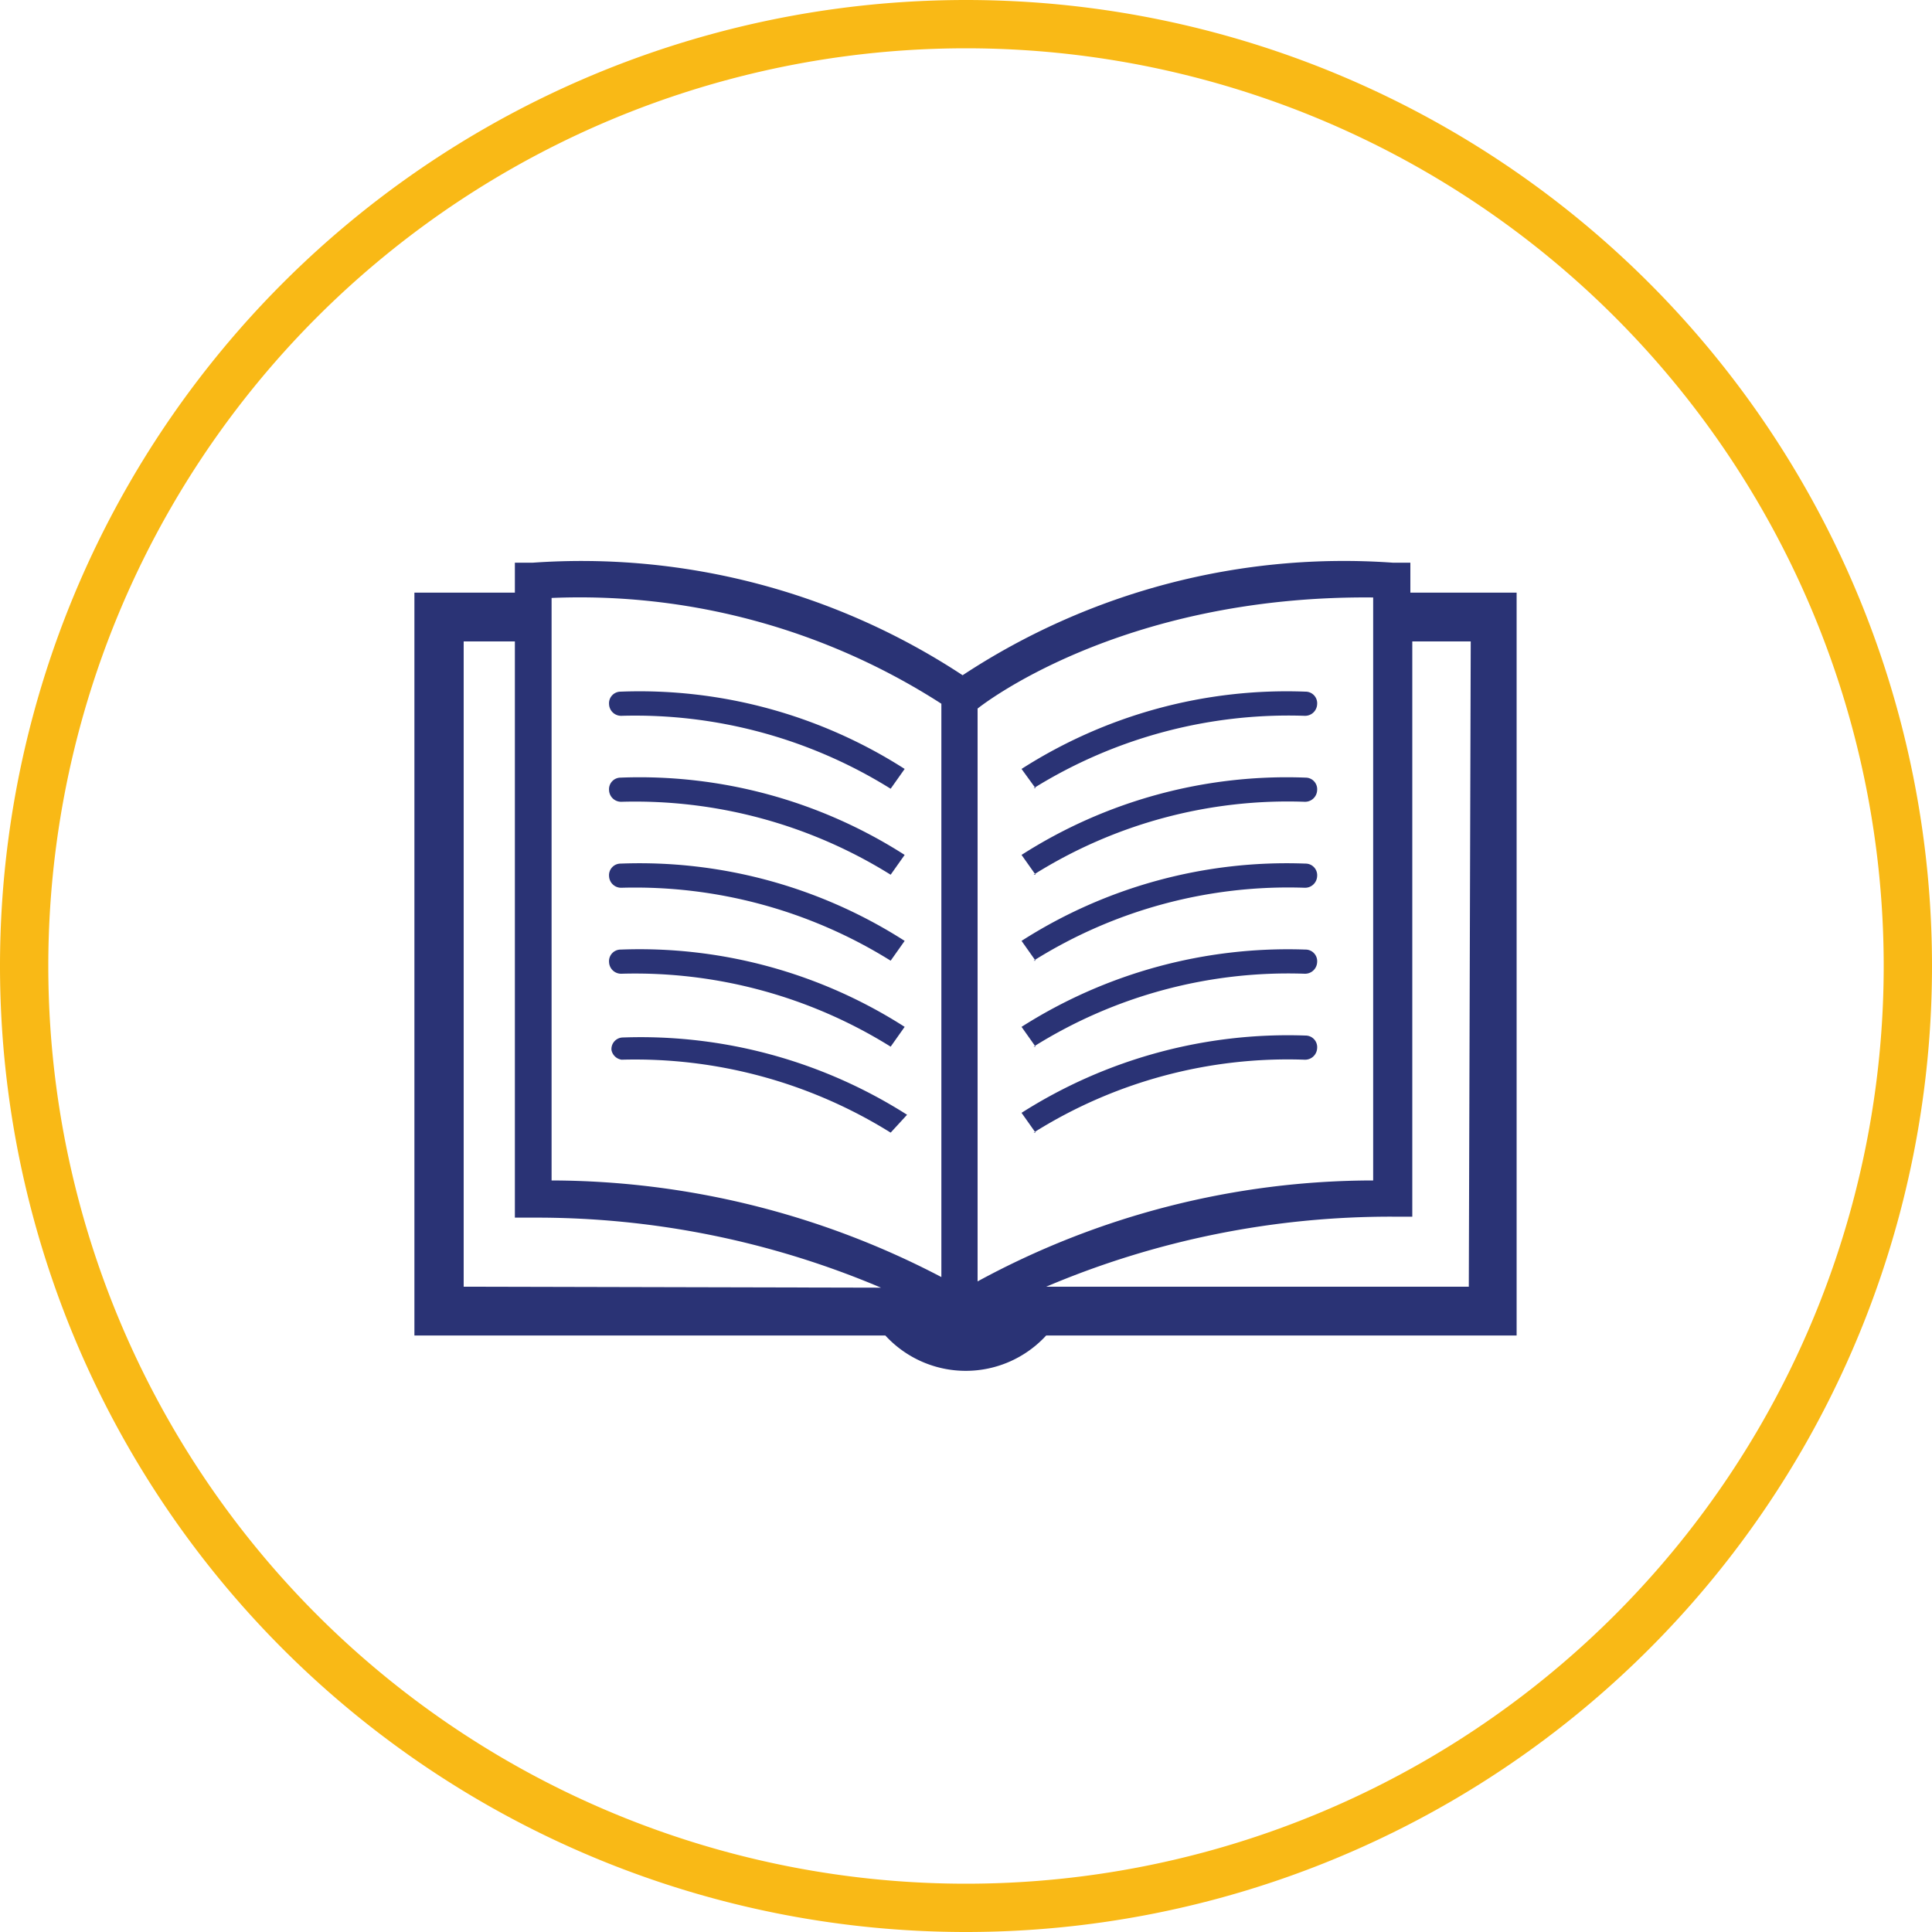
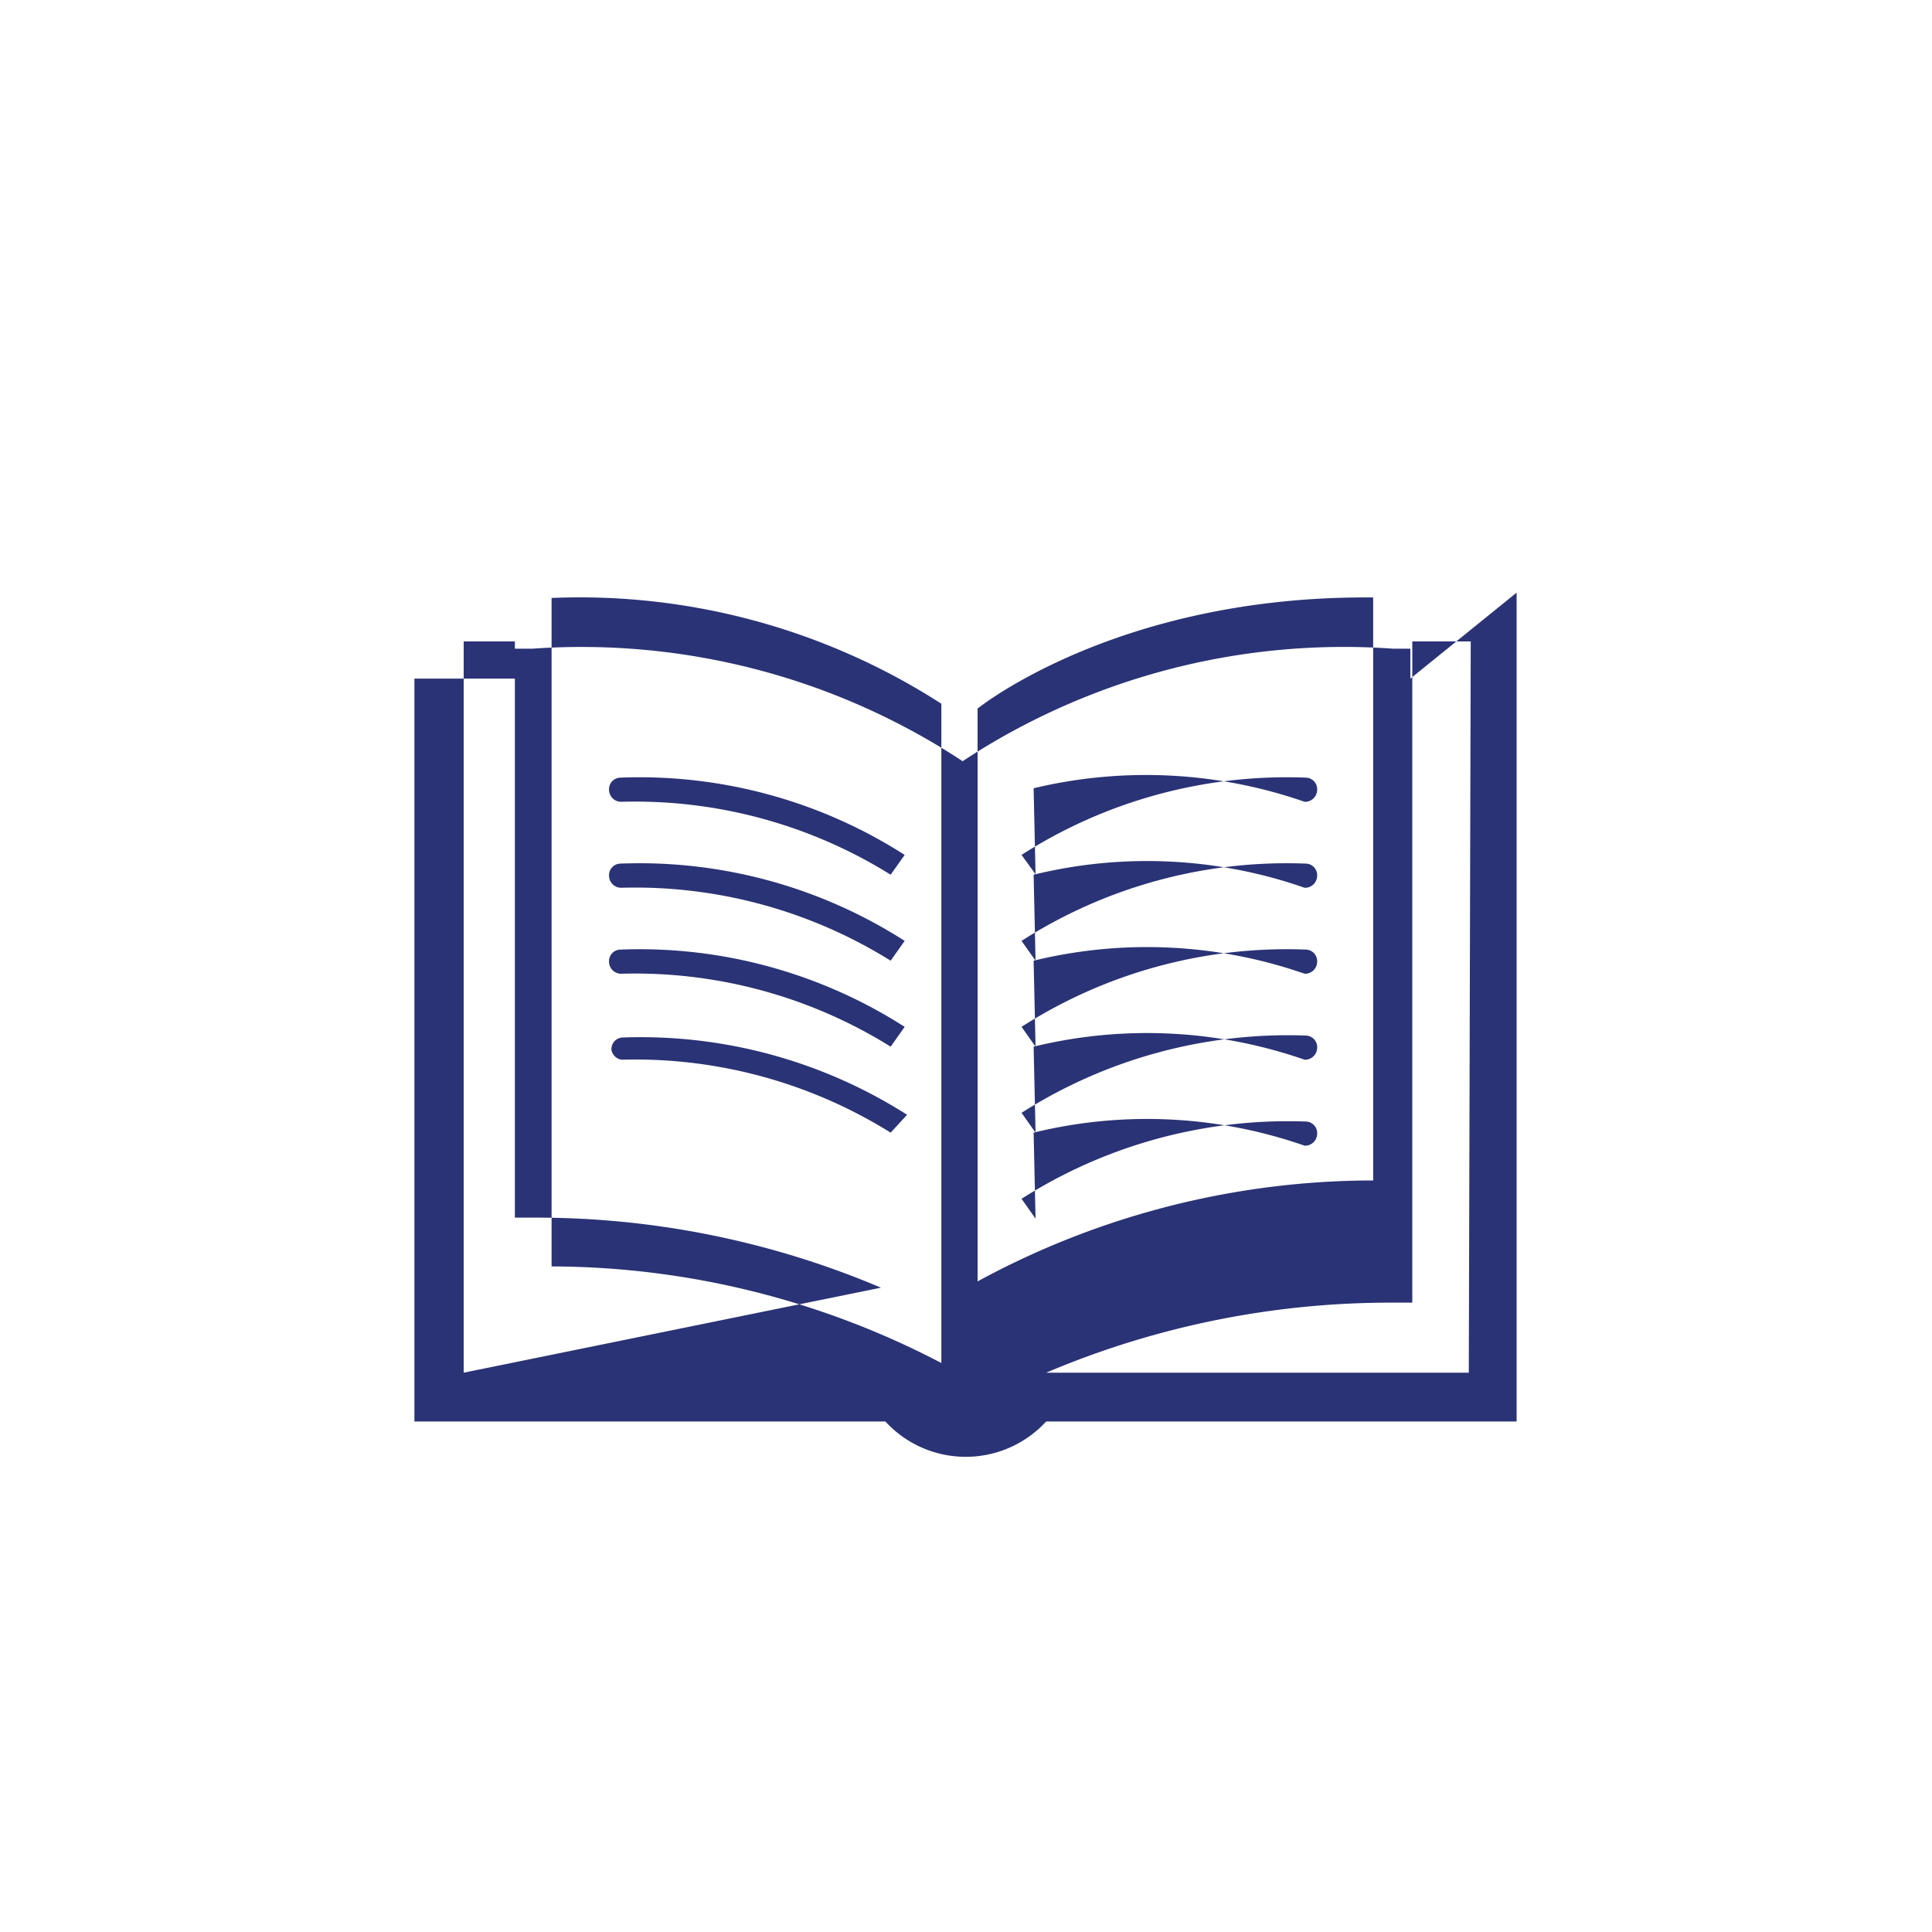
<svg xmlns="http://www.w3.org/2000/svg" id="Layer_1" data-name="Layer 1" viewBox="0 0 40 40">
  <defs>
    <style>.cls-1{fill:none;stroke:#f9b916;}.cls-2{fill:#2a3375;}</style>
  </defs>
-   <path class="cls-1" d="M297.34,401.76h0a19.5,19.5,0,0,1,19.5,19.5h0a19.5,19.5,0,0,1-19.5,19.5h0a19.5,19.5,0,0,1-19.5-19.5h0A19.5,19.5,0,0,1,297.34,401.76Z" transform="translate(-277.34 -401.26)" />
-   <path id="icon" class="cls-2" d="M295.78,424.71a10,10,0,0,0-5.57-1.51A.25.25,0,0,1,290,423h0a.24.24,0,0,1,.24-.26,10.27,10.27,0,0,1,5.88,1.6Zm0-1.78a10,10,0,0,0-5.57-1.51.25.25,0,0,1-.26-.24h0a.24.24,0,0,1,.24-.26,10.18,10.18,0,0,1,5.88,1.6Zm0-1.78a10,10,0,0,0-5.57-1.51.25.25,0,0,1-.26-.24h0a.24.24,0,0,1,.24-.26,10.18,10.18,0,0,1,5.88,1.6Zm0-1.78a10,10,0,0,0-5.57-1.51.25.25,0,0,1-.26-.24h0a.24.24,0,0,1,.24-.26,10.18,10.18,0,0,1,5.88,1.6Zm0-1.78a10,10,0,0,0-5.57-1.51.25.25,0,0,1-.26-.24h0a.24.24,0,0,1,.24-.26,10.18,10.18,0,0,1,5.88,1.6Zm3,7.12-.29-.41a10.27,10.27,0,0,1,5.88-1.6.24.24,0,0,1,.24.26h0a.25.25,0,0,1-.26.24A9.89,9.89,0,0,0,298.74,424.71Zm0-1.78-.29-.41a10.27,10.27,0,0,1,5.88-1.6.24.24,0,0,1,.24.26h0a.25.25,0,0,1-.26.24A9.92,9.92,0,0,0,298.74,422.93Zm0-1.78-.29-.41a10.18,10.18,0,0,1,5.88-1.6.24.24,0,0,1,.24.26h0a.25.25,0,0,1-.26.24A9.92,9.92,0,0,0,298.74,421.15Zm0-1.78-.29-.41a10.18,10.18,0,0,1,5.88-1.6.24.24,0,0,1,.24.26h0a.25.25,0,0,1-.26.24A9.89,9.89,0,0,0,298.74,419.37Zm0-1.79-.29-.4a10.18,10.18,0,0,1,5.88-1.6.24.24,0,0,1,.24.26h0a.25.25,0,0,1-.26.24A10,10,0,0,0,298.74,417.58Zm7-3.94v.9h0v-.9Zm.76-.11v-.62h-.36a14.35,14.35,0,0,0-8.91,2.33,14.35,14.35,0,0,0-8.9-2.33H288v.62h-2.08v15.38h9.75a2.26,2.26,0,0,0,3.33,0h9.74V413.53Zm-19.6,14.37V414.54H288v11.93l.38,0a18.26,18.26,0,0,1,7.2,1.45Zm9.89-.2a17.48,17.48,0,0,0-8.07-2V413.64a13.84,13.84,0,0,1,8.07,2.19Zm.75.09V415.93h0s2.9-2.35,8.19-2.3h0V425.7A17.16,17.16,0,0,0,297.58,427.79Zm10.17.11H299a18.25,18.25,0,0,1,7.19-1.45h.39V414.54h1.21Z" transform="translate(-277.34 -401.26)" />
+   <path id="icon" class="cls-2" d="M295.78,424.71a10,10,0,0,0-5.57-1.51A.25.25,0,0,1,290,423h0a.24.24,0,0,1,.24-.26,10.27,10.27,0,0,1,5.88,1.6Zm0-1.78a10,10,0,0,0-5.57-1.51.25.25,0,0,1-.26-.24h0a.24.24,0,0,1,.24-.26,10.18,10.18,0,0,1,5.88,1.6Zm0-1.78a10,10,0,0,0-5.57-1.51.25.25,0,0,1-.26-.24h0a.24.24,0,0,1,.24-.26,10.18,10.18,0,0,1,5.88,1.6Zm0-1.78a10,10,0,0,0-5.57-1.51.25.25,0,0,1-.26-.24h0a.24.24,0,0,1,.24-.26,10.18,10.18,0,0,1,5.88,1.6Za10,10,0,0,0-5.57-1.51.25.25,0,0,1-.26-.24h0a.24.24,0,0,1,.24-.26,10.18,10.18,0,0,1,5.88,1.6Zm3,7.12-.29-.41a10.27,10.27,0,0,1,5.88-1.6.24.24,0,0,1,.24.26h0a.25.25,0,0,1-.26.24A9.89,9.89,0,0,0,298.74,424.71Zm0-1.78-.29-.41a10.27,10.27,0,0,1,5.88-1.6.24.24,0,0,1,.24.26h0a.25.25,0,0,1-.26.24A9.92,9.92,0,0,0,298.74,422.93Zm0-1.78-.29-.41a10.18,10.18,0,0,1,5.88-1.6.24.24,0,0,1,.24.26h0a.25.25,0,0,1-.26.24A9.92,9.92,0,0,0,298.74,421.15Zm0-1.78-.29-.41a10.18,10.18,0,0,1,5.88-1.6.24.24,0,0,1,.24.26h0a.25.25,0,0,1-.26.24A9.89,9.89,0,0,0,298.74,419.37Zm0-1.79-.29-.4a10.18,10.18,0,0,1,5.88-1.6.24.24,0,0,1,.24.26h0a.25.25,0,0,1-.26.24A10,10,0,0,0,298.74,417.58Zm7-3.94v.9h0v-.9Zm.76-.11v-.62h-.36a14.35,14.35,0,0,0-8.91,2.33,14.35,14.35,0,0,0-8.9-2.33H288v.62h-2.08v15.38h9.75a2.26,2.26,0,0,0,3.33,0h9.74V413.53Zm-19.6,14.37V414.54H288v11.93l.38,0a18.26,18.26,0,0,1,7.2,1.45Zm9.89-.2a17.48,17.48,0,0,0-8.07-2V413.64a13.84,13.84,0,0,1,8.07,2.19Zm.75.09V415.93h0s2.9-2.35,8.19-2.3h0V425.7A17.16,17.16,0,0,0,297.58,427.79Zm10.17.11H299a18.25,18.25,0,0,1,7.19-1.45h.39V414.54h1.21Z" transform="translate(-277.34 -401.26)" />
</svg>